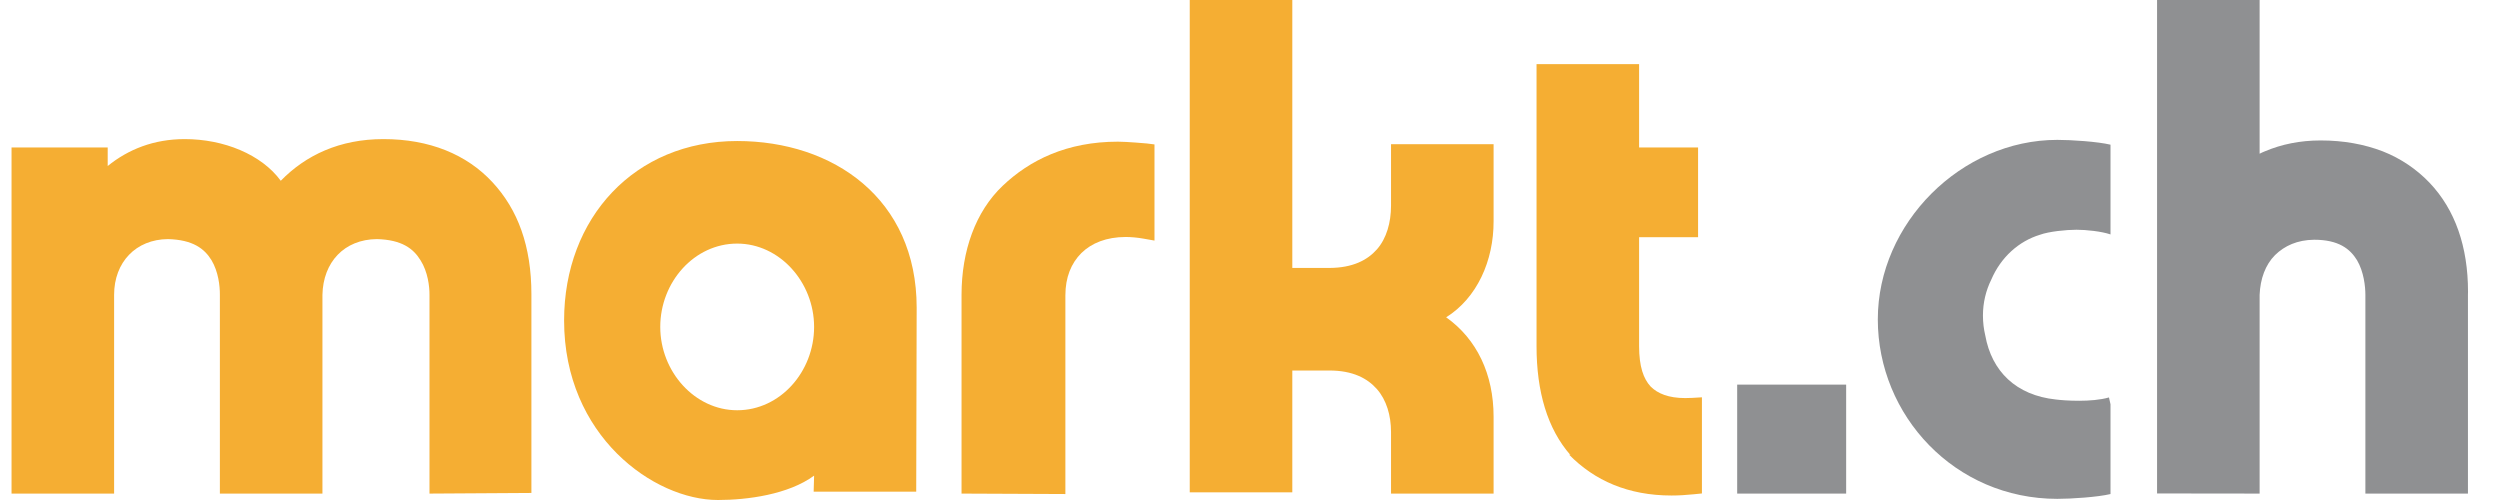
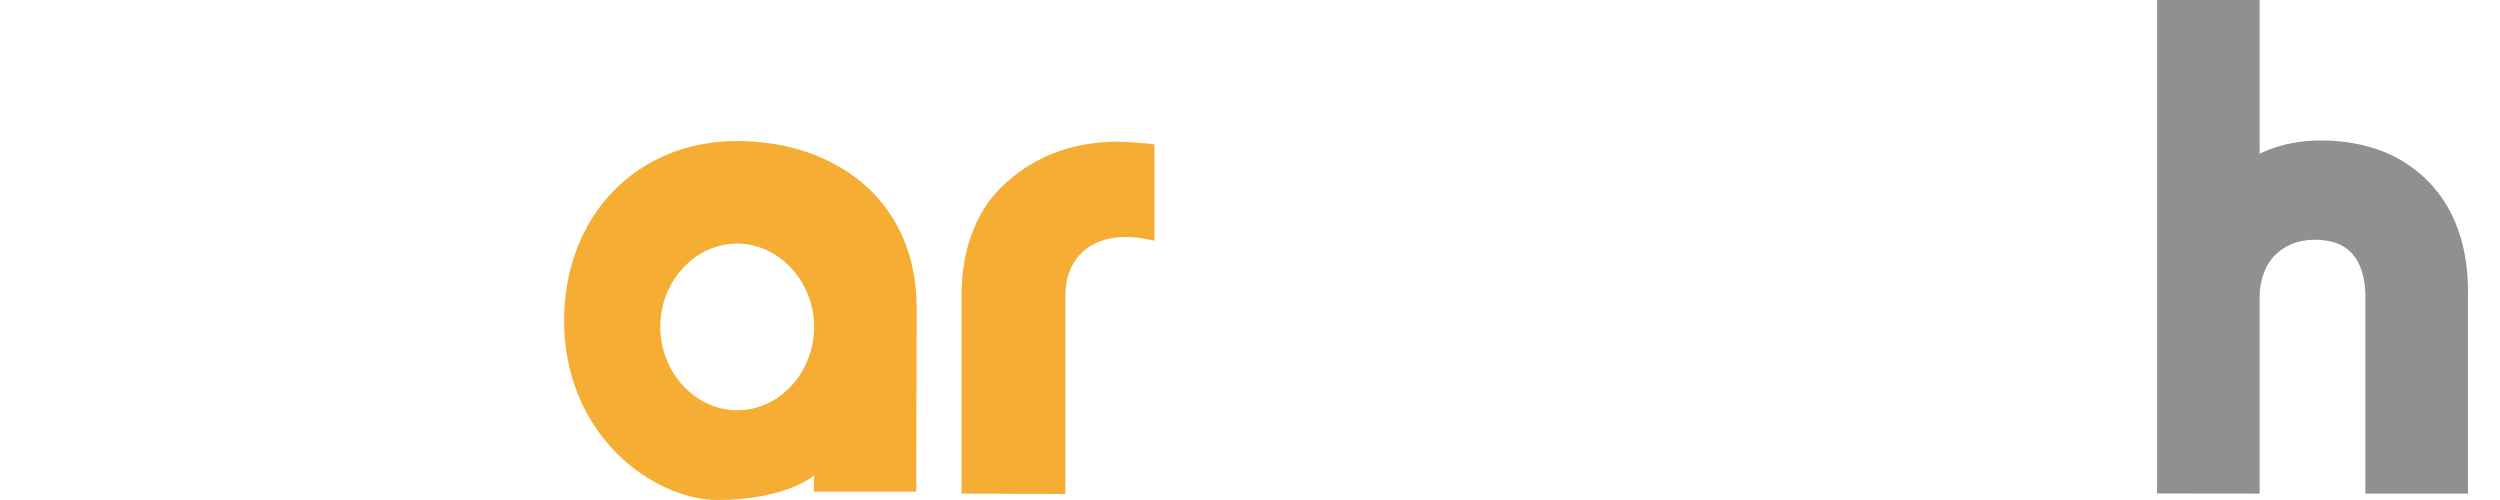
<svg xmlns="http://www.w3.org/2000/svg" width="390" height="78" version="1.1" viewBox="0 0 390 78">
  <style type="text/css">
    .fill-orange { fill: #F5AE33; } /* Keep in sync with dark mode styles */
    .fill-grey { fill: #8f9092; }
  </style>
  <g class="fill-orange">
-     <path class="st0" d="m67 77v-31c0.01-1.3-0.25-3.6-1.4-5.4-1.1-1.8-2.9-3.2-6.8-3.3-5.1 0.04-8.4 3.6-8.5 8.7v31h-16v-31c0.01-1.4-0.23-3.6-1.3-5.4-1.1-1.8-2.9-3.2-6.8-3.3-5 0.04-8.4 3.6-8.4 8.7v31h-16v-54h15v2.9c3.2-2.6 7.2-4.2 12-4.2 6.1-0.01 12 2.4 15 6.5 3.9-4 9.2-6.5 16-6.5 7.2-0.01 13 2.4 17 6.7 4 4.3 6.1 10 6.1 17.5v31z" />
    <path class="st0" d="m150 77v-31c0-6.9 2.2-13 6.4-17s10-6.9 18-6.9c1.4 0 4.5 0.28 4.5 0.28l1.2 0.15v15l-1.7-0.3c-1-0.18-2-0.26-2.8-0.26-3 0.01-5.3 0.94-6.9 2.5-1.6 1.6-2.5 3.8-2.5 6.6v31z" />
    <path class="st0" d="m143 48c0-17-13-26-28-26-16 0-27 12-27 28 0 18 14 28 24 28 4.6 0 11-0.86 15-3.8l-0.07 2.5h16zm-28 16c-6.6 0-12-6-12-13s5.3-13 12-13c6.6 0 12 6 12 13s-5.3 13-12 13z" />
-     <path class="st0" d="m217 77v-9.6c0-2.6-0.71-5-2.2-6.7-1.5-1.7-3.8-2.9-7.4-2.9h-5.8v19h-16v-77h16v42h5.8c3.6-0.02 5.9-1.2 7.4-2.9 1.5-1.7 2.2-4.2 2.2-6.8v-9.6h16v12c0.02 6.2-2.6 12-7.4 15 4.8 3.4 7.4 8.9 7.4 15.5v12z" />
-     <path class="st0" d="m245 71c-3.6-4.1-5.3-9.9-5.3-17v-44h16v13h9.2v14h-9.2v17c0 3.2 0.69 5.1 1.8 6.3 1.1 1.1 2.8 1.8 5.4 1.8 0.36 0 0.74-0.01 1.1-0.03l1.5-0.09v15l-1.3 0.13c-1.2 0.12-2.3 0.19-3.4 0.19h-0.05c-6.7 0-12-2.3-16-6.4z" />
  </g>
  <g class="fill-grey">
-     <path class="st4" d="m271 77v-17h17v17h-17z" />
-     <path class="st4" d="m329 62c-2.7 0.78-6.9 0.5-8.3 0.32-6.2-0.66-10-4.4-11-10-0.23-0.98-0.36-2-0.36-3.1 0-2 0.46-3.9 1.3-5.6 1.5-3.5 4.3-6 7.6-7 1.4-0.51 4.1-0.78 5.7-0.78 1.5 0 3.9 0.25 5.3 0.73v-14c-2-0.48-6.1-0.75-8.3-0.75-15 0-28 13-28 28s12 28 28 28c2.2 0 6.3-0.27 8.3-0.75v-14z" />
    <path class="st4" d="m385 46v31h-16v-31c0-1.3-0.24-3.6-1.3-5.4-1.1-1.8-2.9-3.2-6.7-3.2-2.6 0.03-4.6 0.93-6.1 2.4-1.5 1.5-2.3 3.7-2.4 6.2v31l-16-0.02v-77h16v24c0.27-0.13 0.54-0.27 0.81-0.37 2.6-1.1 5.5-1.7 8.7-1.7 3.6 0 6.8 0.59 9.7 1.7 2.8 1.1 5.3 2.8 7.3 4.9 4 4.2 6 10 6 17z" />
  </g>
</svg>